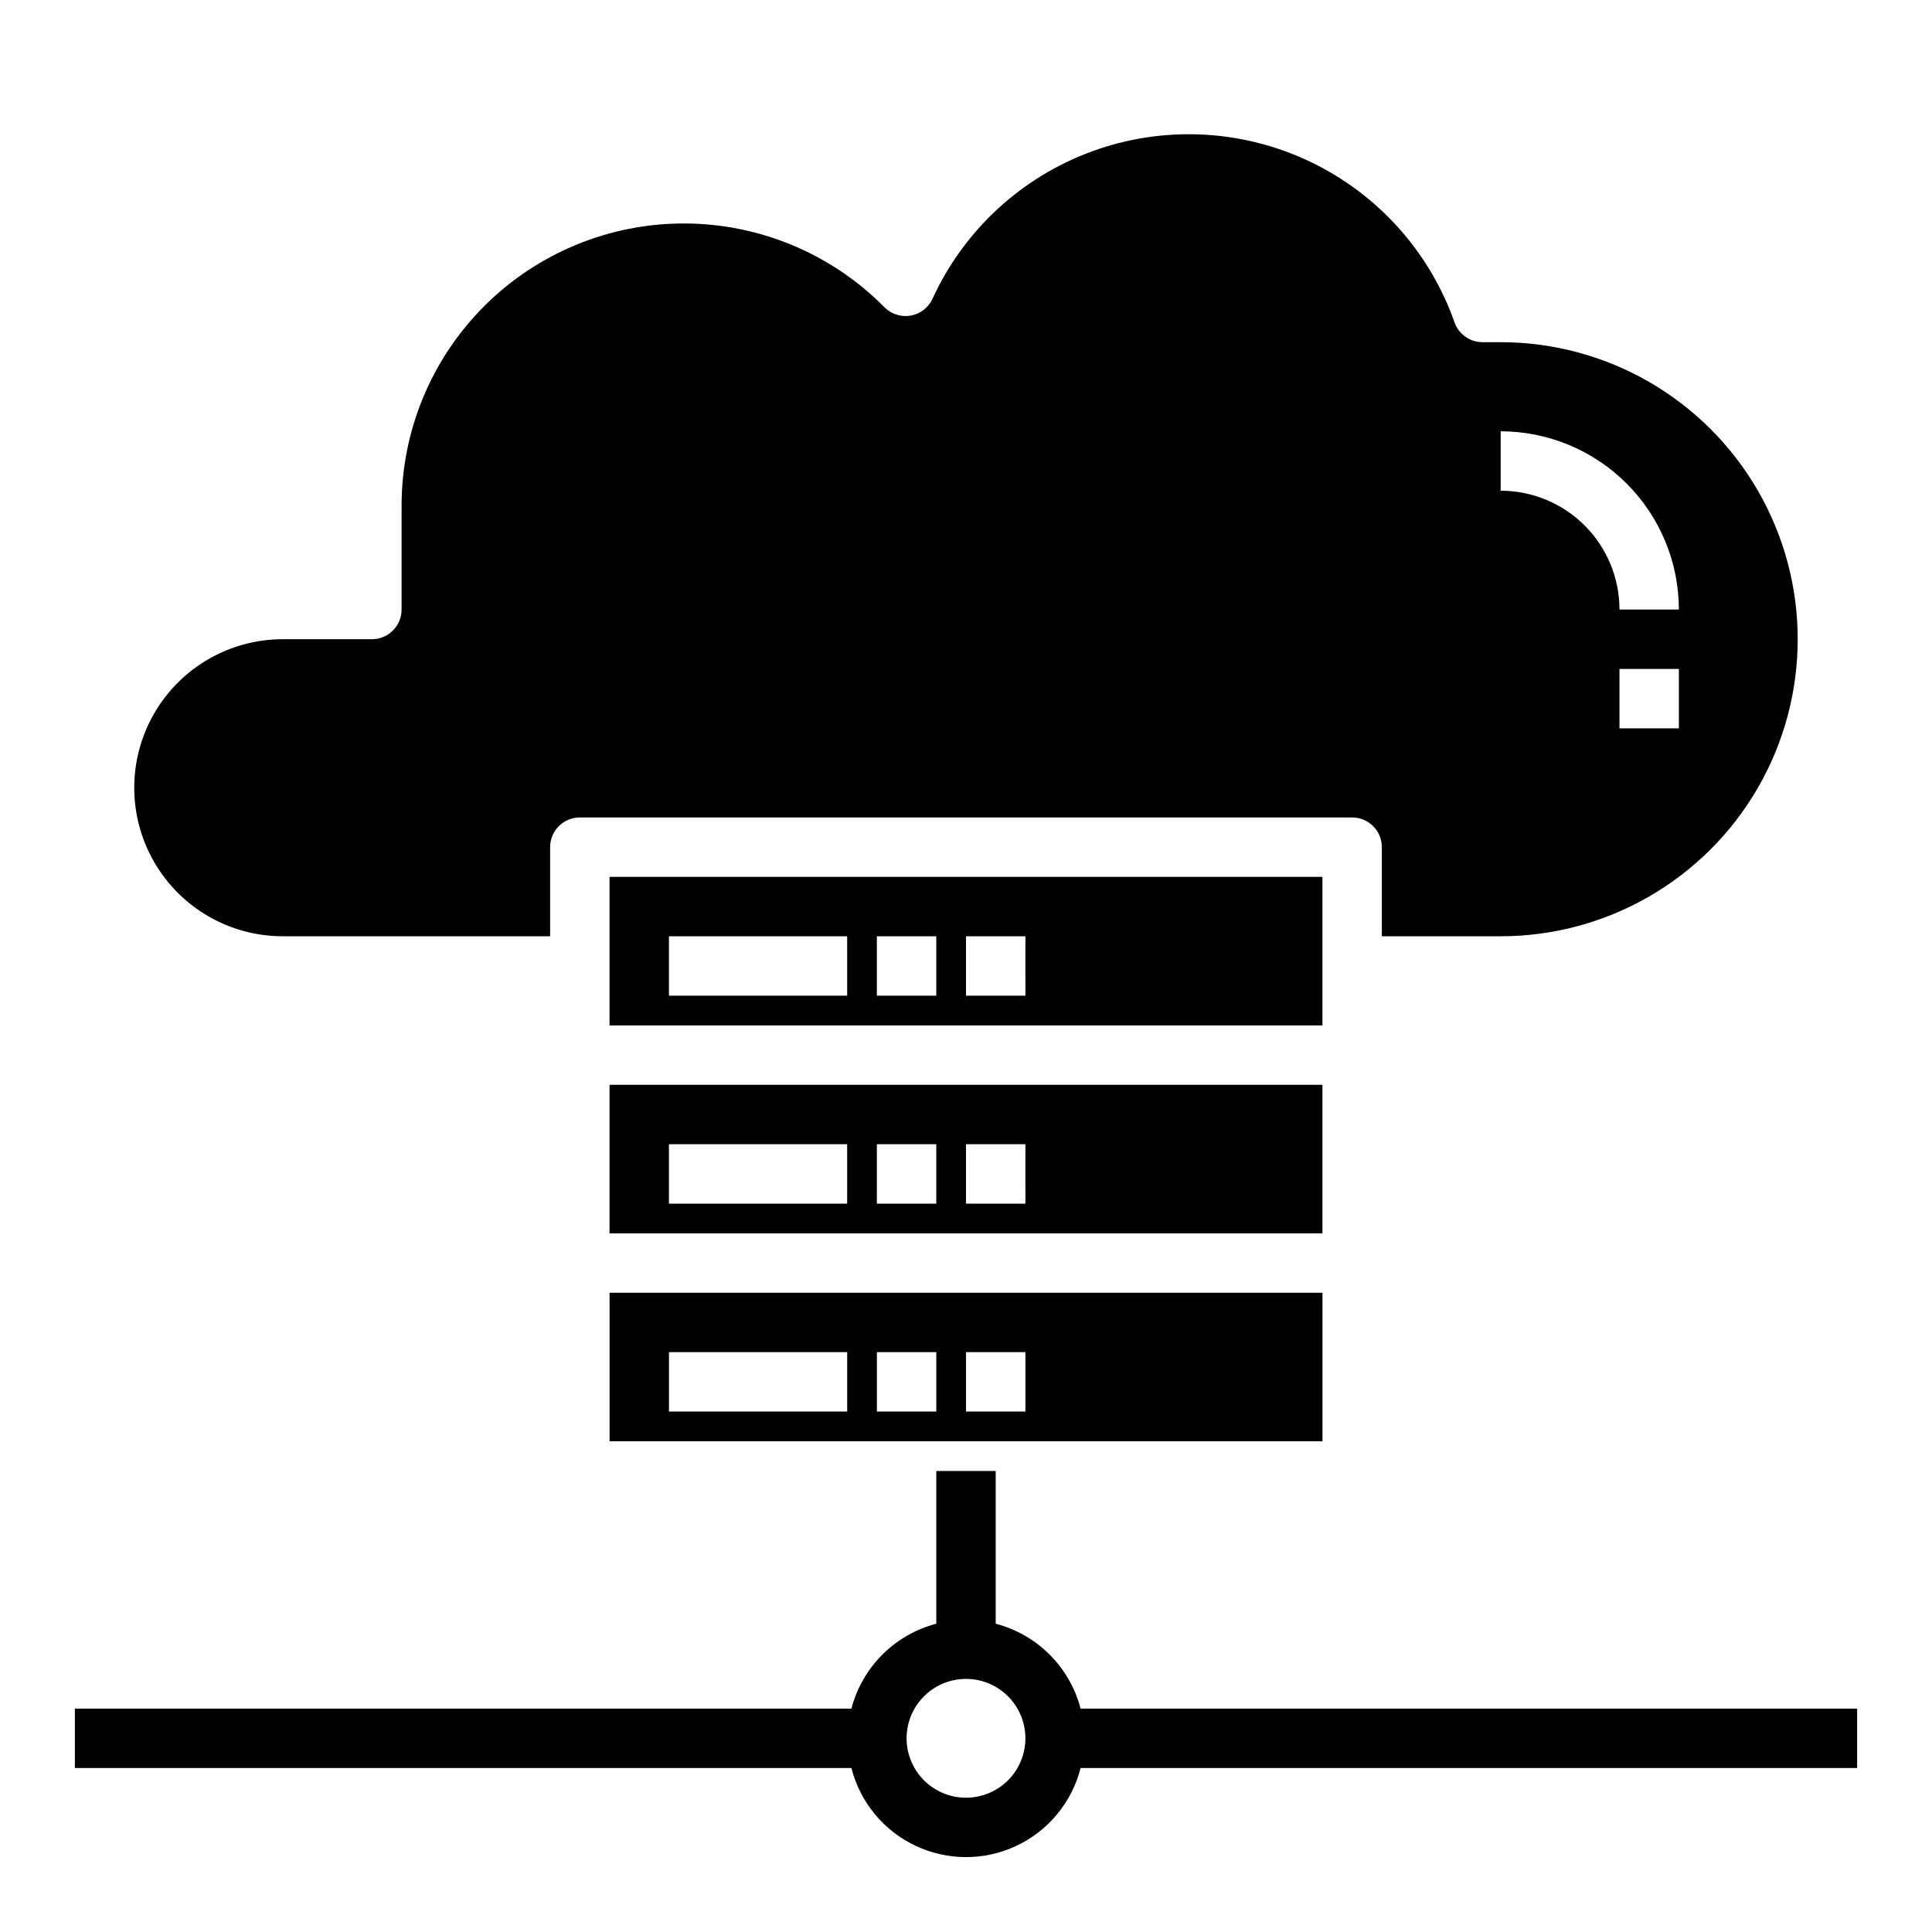
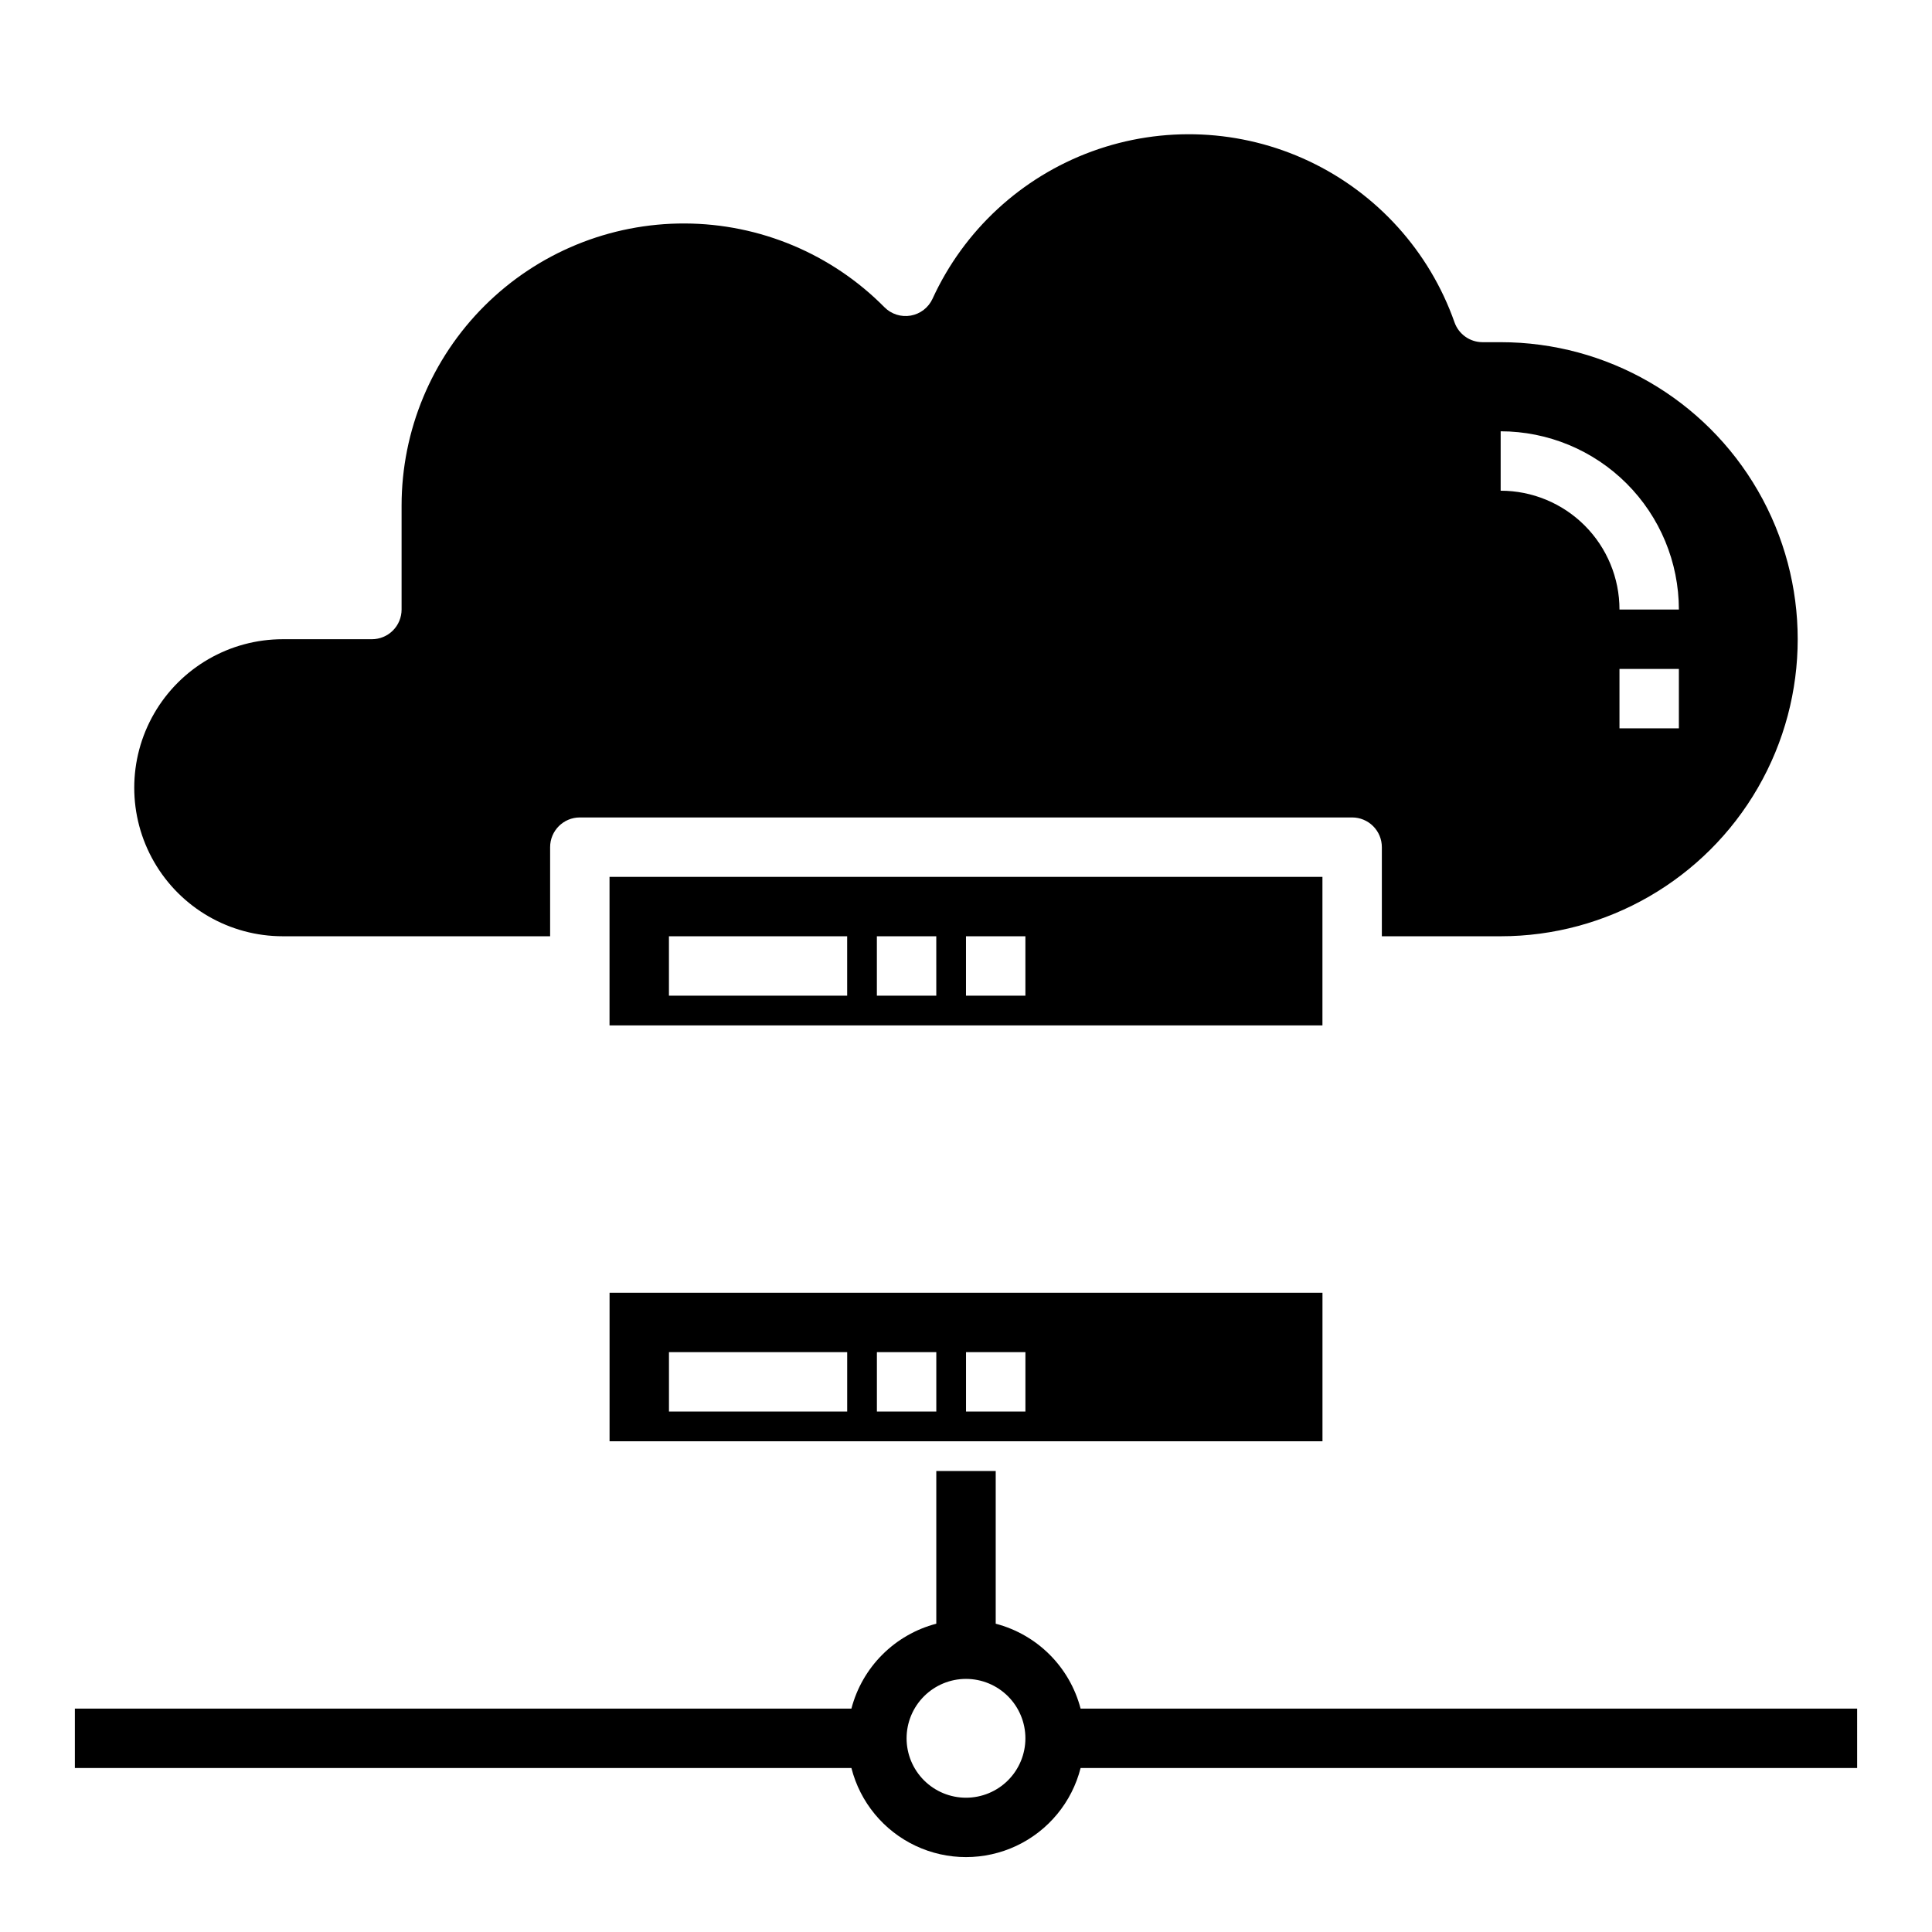
<svg xmlns="http://www.w3.org/2000/svg" fill="#000000" width="800px" height="800px" version="1.1" viewBox="144 144 512 512">
  <g>
    <path d="m305.54 525.95h188.93v-39.359h-188.93zm94.465-23.617h15.742v15.742l-15.742 0.004zm-23.617 0h15.742v15.742l-15.742 0.004zm-55.105 0h47.23v15.742l-47.23 0.004z" />
-     <path d="m494.46 431.49h-188.93v39.359h188.93zm-125.95 31.488h-47.234v-15.746h47.23zm23.617 0h-15.746v-15.746h15.742zm23.617 0h-15.746v-15.746h15.742z" />
    <path d="m218.94 392.12h70.848v-23.613c0-4.348 3.527-7.875 7.875-7.875h204.67c2.086 0 4.09 0.832 5.566 2.309 1.477 1.477 2.305 3.477 2.305 5.566v23.617h31.488v-0.004c28.125 0 54.113-15.004 68.172-39.359 14.062-24.355 14.062-54.363 0-78.719-14.059-24.355-40.047-39.359-68.172-39.359h-4.801c-3.336 0-6.312-2.102-7.426-5.246-6.629-18.82-20.52-34.207-38.566-42.723-18.051-8.516-38.754-9.449-57.5-2.602-18.742 6.852-33.965 20.922-42.27 39.066-1.078 2.348-3.242 4.012-5.781 4.461-2.543 0.445-5.144-0.383-6.961-2.215-13.977-14.137-33.008-22.125-52.887-22.199-19.879-0.078-38.969 7.762-53.059 21.789-14.086 14.027-22.008 33.082-22.016 52.961v27.555c0 2.086-0.828 4.09-2.305 5.566-1.477 1.477-3.481 2.305-5.566 2.305h-23.617c-14.062 0-27.055 7.504-34.086 19.68-7.031 12.18-7.031 27.184 0 39.359 7.031 12.18 20.023 19.68 34.086 19.68zm369.98-55.105-15.742 0.004v-15.746h15.742zm-47.23-78.719c12.523 0.016 24.527 4.992 33.383 13.848 8.855 8.855 13.836 20.863 13.848 33.387h-15.742c0-8.352-3.316-16.359-9.223-22.266s-13.914-9.223-22.266-9.223z" />
    <path d="m494.46 376.38h-188.93v39.359h188.93zm-125.95 31.488h-47.234v-15.746h47.23zm23.617 0h-15.746v-15.746h15.742zm23.617 0h-15.746v-15.746h15.742z" />
    <path d="m636.16 596.8h-205.79c-1.414-5.41-4.242-10.348-8.195-14.301-3.957-3.953-8.891-6.785-14.301-8.199v-40.477h-15.746v40.477c-5.41 1.414-10.344 4.246-14.297 8.199-3.957 3.953-6.785 8.891-8.199 14.301h-205.79v15.742h205.79c2.309 9.066 8.543 16.629 17.008 20.617 8.461 3.988 18.262 3.988 26.727 0 8.461-3.988 14.699-11.551 17.004-20.617h205.79zm-236.16 23.613c-4.176 0-8.18-1.656-11.133-4.609-2.953-2.953-4.613-6.957-4.613-11.133s1.66-8.18 4.613-11.133c2.953-2.953 6.957-4.613 11.133-4.613s8.18 1.66 11.133 4.613c2.949 2.953 4.609 6.957 4.609 11.133s-1.66 8.18-4.609 11.133c-2.953 2.953-6.957 4.609-11.133 4.609z" />
  </g>
</svg>